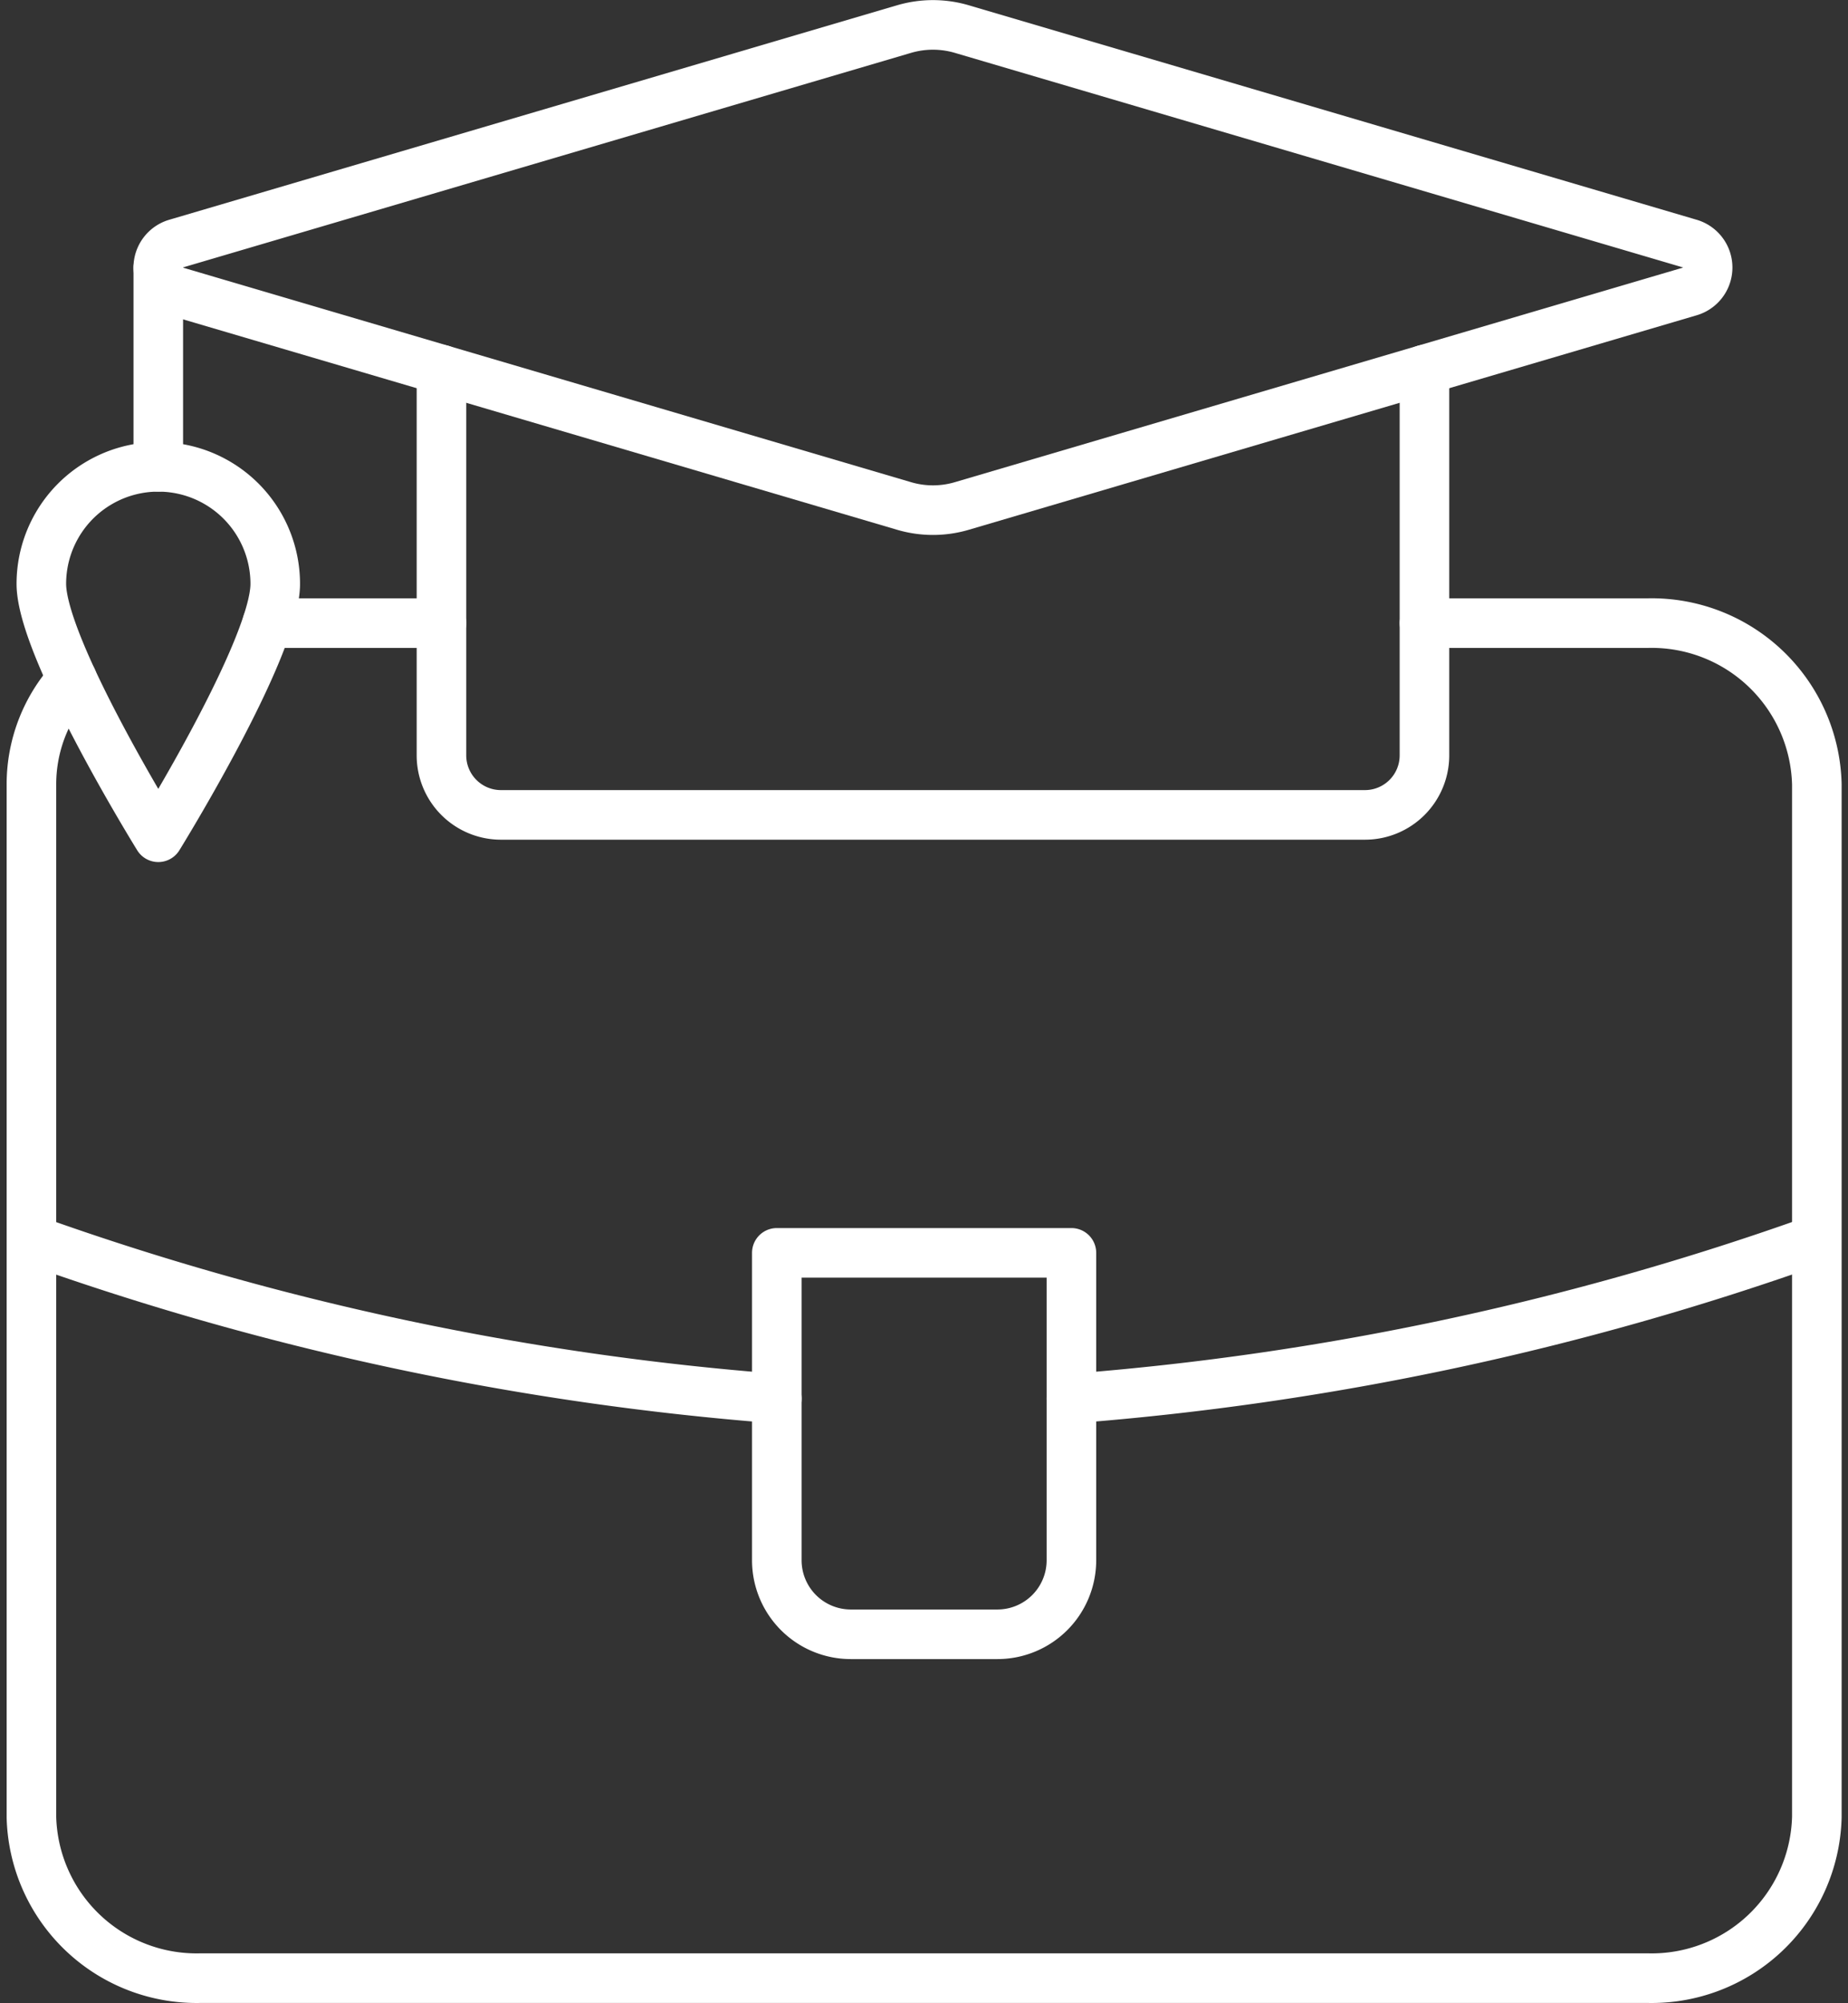
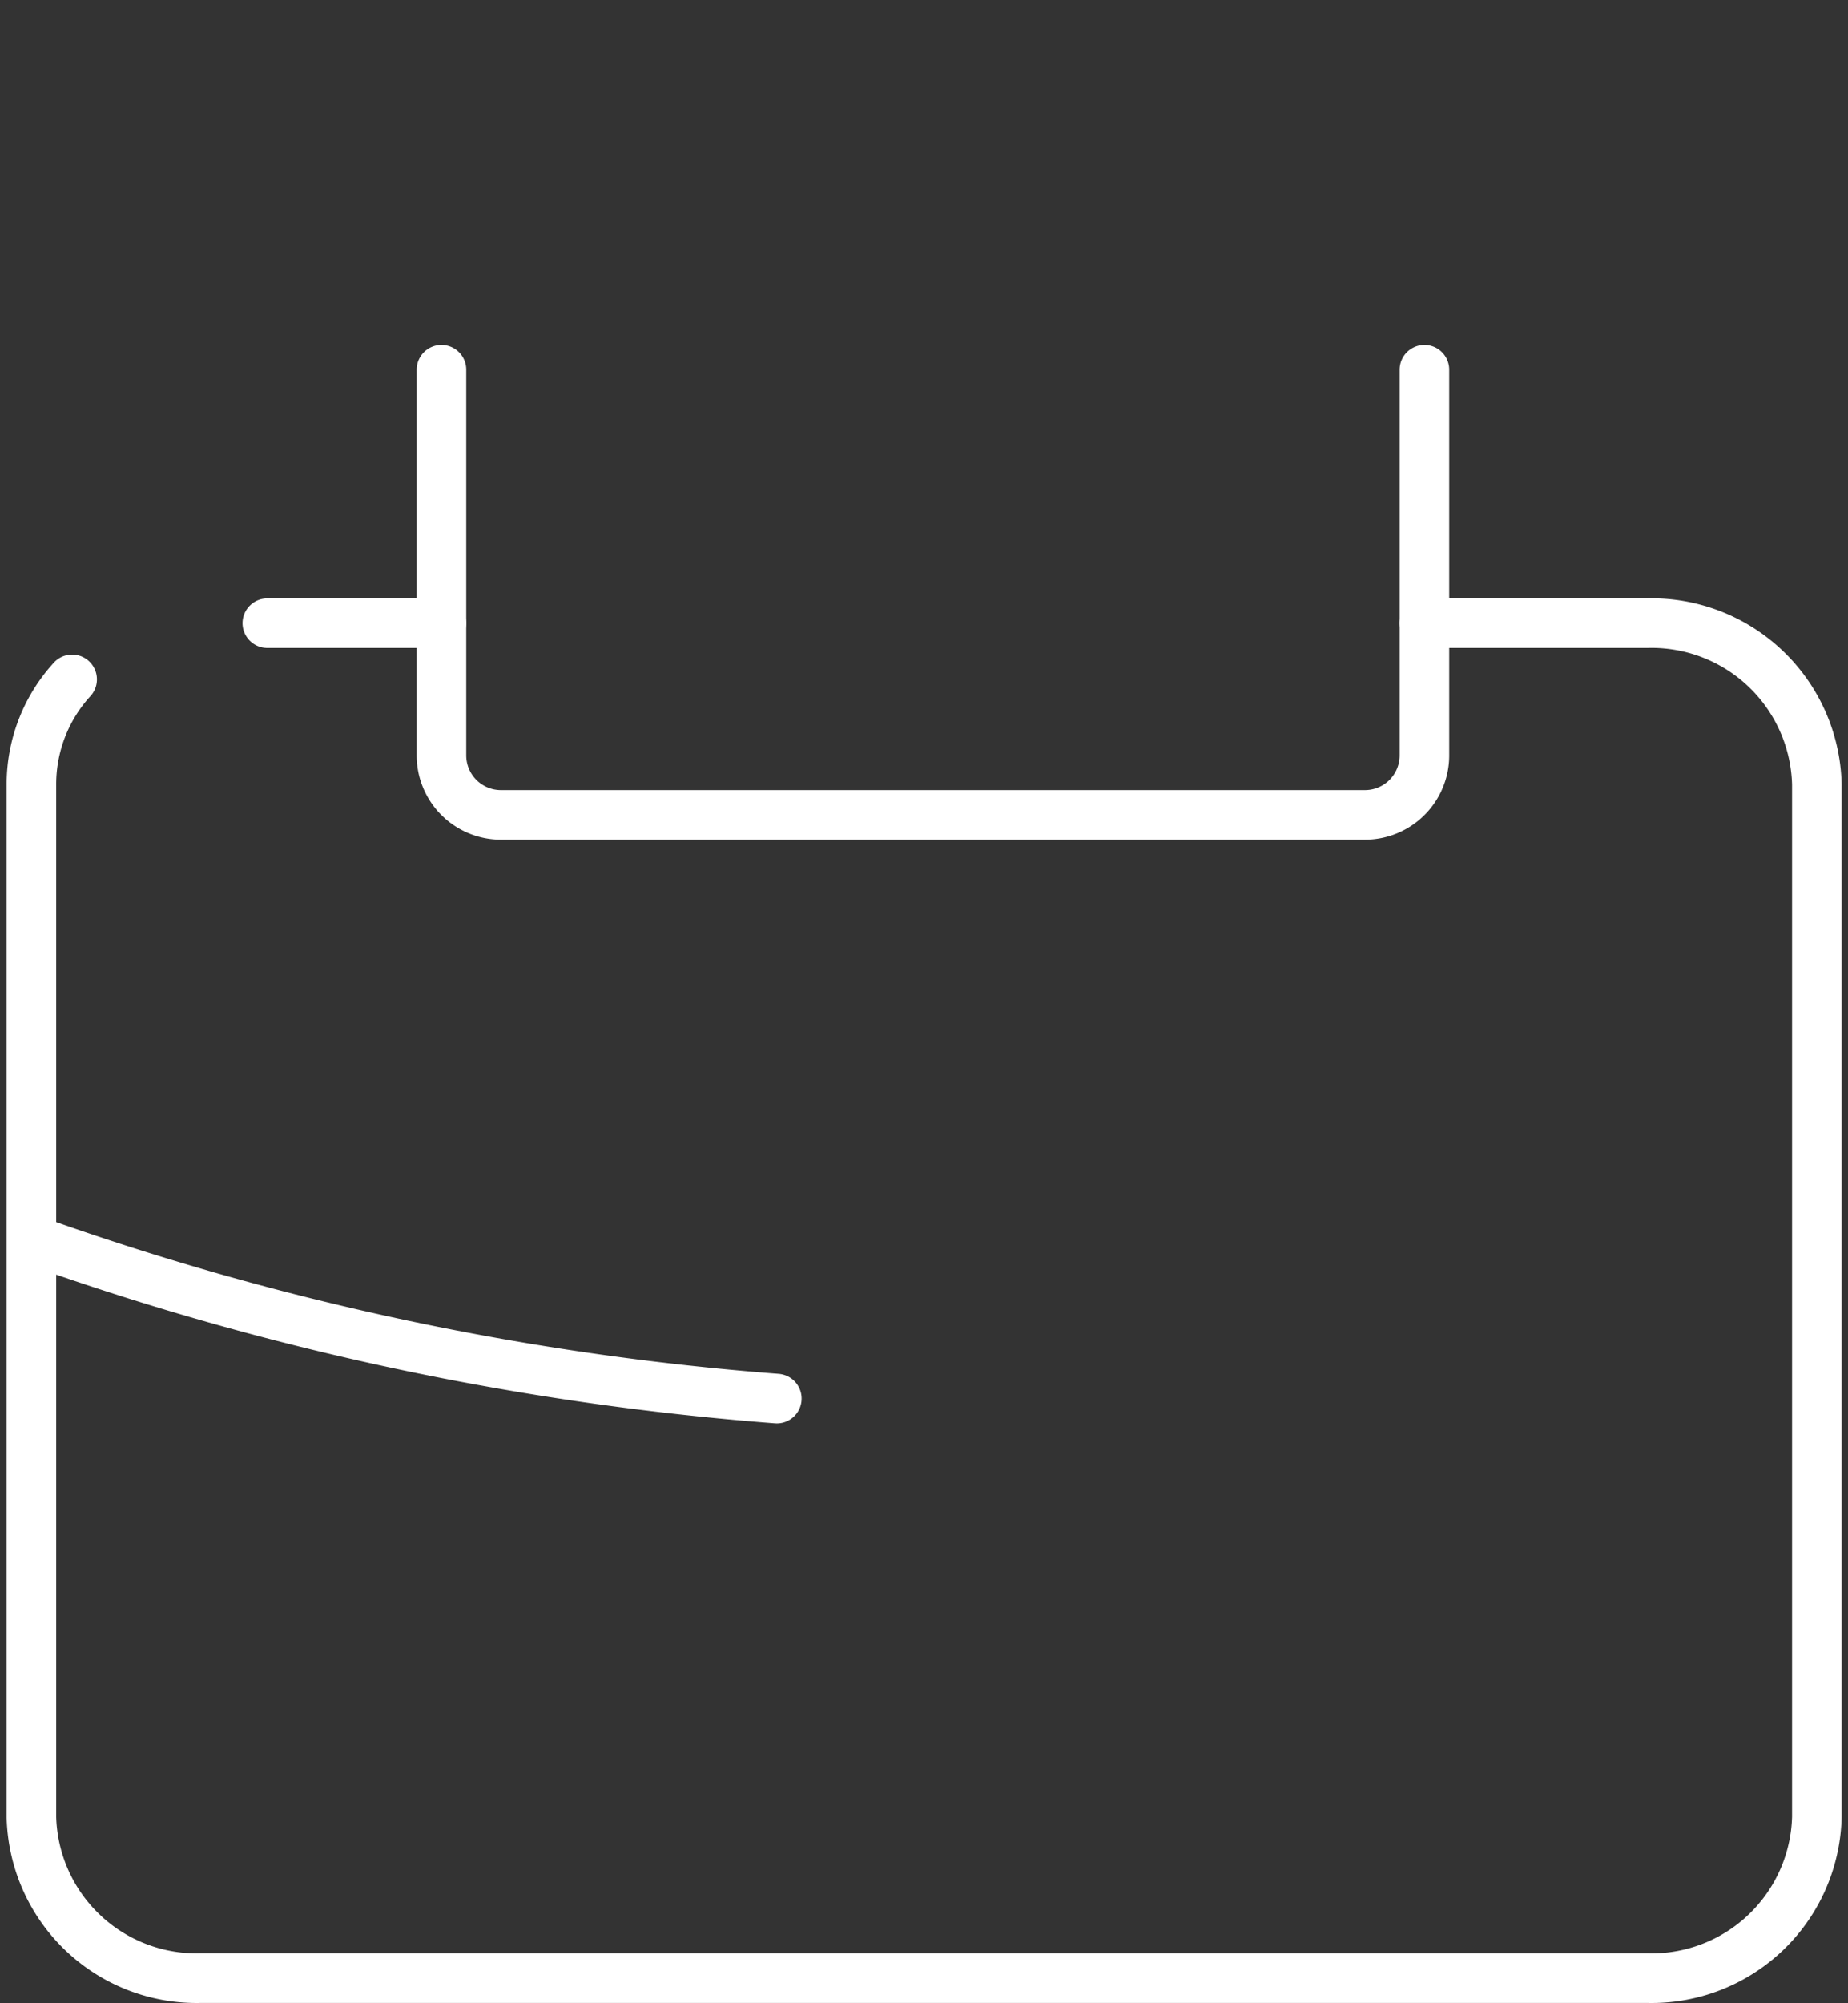
<svg xmlns="http://www.w3.org/2000/svg" width="55.922" height="60.574" viewBox="0 0 55.922 60.574">
  <rect x="0" y="0" width="55.922" height="60.574" fill="#333333" stroke="none" />
  <g id="Group_499" data-name="Group 499" transform="translate(-16225.006 -446.763)">
    <path id="Path_269" data-name="Path 269" d="M508.615,104.633h6.749a5,5,0,0,1,5.124,4.866v31.246a5,5,0,0,1-5.124,4.866h-43.78a5,5,0,0,1-5.124-4.866V109.5a4.7,4.7,0,0,1,1.232-3.166" transform="translate(15759.497 360.975)" fill="none" stroke="#fff" stroke-linecap="round" stroke-linejoin="round" stroke-width="1.5" />
    <line id="Line_21" data-name="Line 21" x1="5.269" transform="translate(16233.095 465.608)" fill="none" stroke="#fff" stroke-linecap="round" stroke-linejoin="round" stroke-width="1.5" />
    <path id="Path_270" data-name="Path 270" d="M466.464,209.469a86.69,86.69,0,0,0,22.555,4.806" transform="translate(15759.494 274.784)" fill="none" stroke="#fff" stroke-linecap="round" stroke-linejoin="round" stroke-width="1.5" />
-     <path id="Path_271" data-name="Path 271" d="M643.419,214.275a86.633,86.633,0,0,0,22.547-4.806" transform="translate(15614.01 274.784)" fill="none" stroke="#fff" stroke-linecap="round" stroke-linejoin="round" stroke-width="1.5" />
-     <path id="Path_272" data-name="Path 272" d="M599.962,223.235h-4.438A2.239,2.239,0,0,1,593.285,221v-9.3H602.2V221A2.239,2.239,0,0,1,599.962,223.235Z" transform="translate(15655.228 272.952)" fill="none" stroke="#fff" stroke-linecap="round" stroke-linejoin="round" stroke-width="1.5" />
    <path id="Path_273" data-name="Path 273" d="M565.971,61.524V73.189a1.8,1.8,0,0,1-1.8,1.8H538.025a1.8,1.8,0,0,1-1.8-1.8V61.524" transform="translate(15702.14 396.418)" fill="none" stroke="#fff" stroke-linecap="round" stroke-linejoin="round" stroke-width="1.5" />
-     <line id="Line_22" data-name="Line 22" y1="6.027" transform="translate(16229.796 454.853)" fill="none" stroke="#fff" stroke-linecap="round" stroke-linejoin="round" stroke-width="1.5" />
-     <path id="Path_274" data-name="Path 274" d="M468.145,81.59a3.539,3.539,0,0,1,7.078,0c0,1.955-3.539,7.663-3.539,7.663S468.145,83.544,468.145,81.59Z" transform="translate(15758.112 382.83)" fill="none" stroke="#fff" stroke-linecap="round" stroke-linejoin="round" stroke-width="1.5" />
-     <path id="Path_275" data-name="Path 275" d="M488.586,9.516l22.027-6.487a3.092,3.092,0,0,1,1.746,0l22.027,6.487a.755.755,0,0,1,0,1.449l-22.027,6.487a3.088,3.088,0,0,1-1.746,0l-22.027-6.487A.755.755,0,0,1,488.586,9.516Z" transform="translate(15741.752 444.613)" fill="none" stroke="#fff" stroke-linecap="round" stroke-linejoin="round" stroke-width="1.5" />
  </g>
</svg>